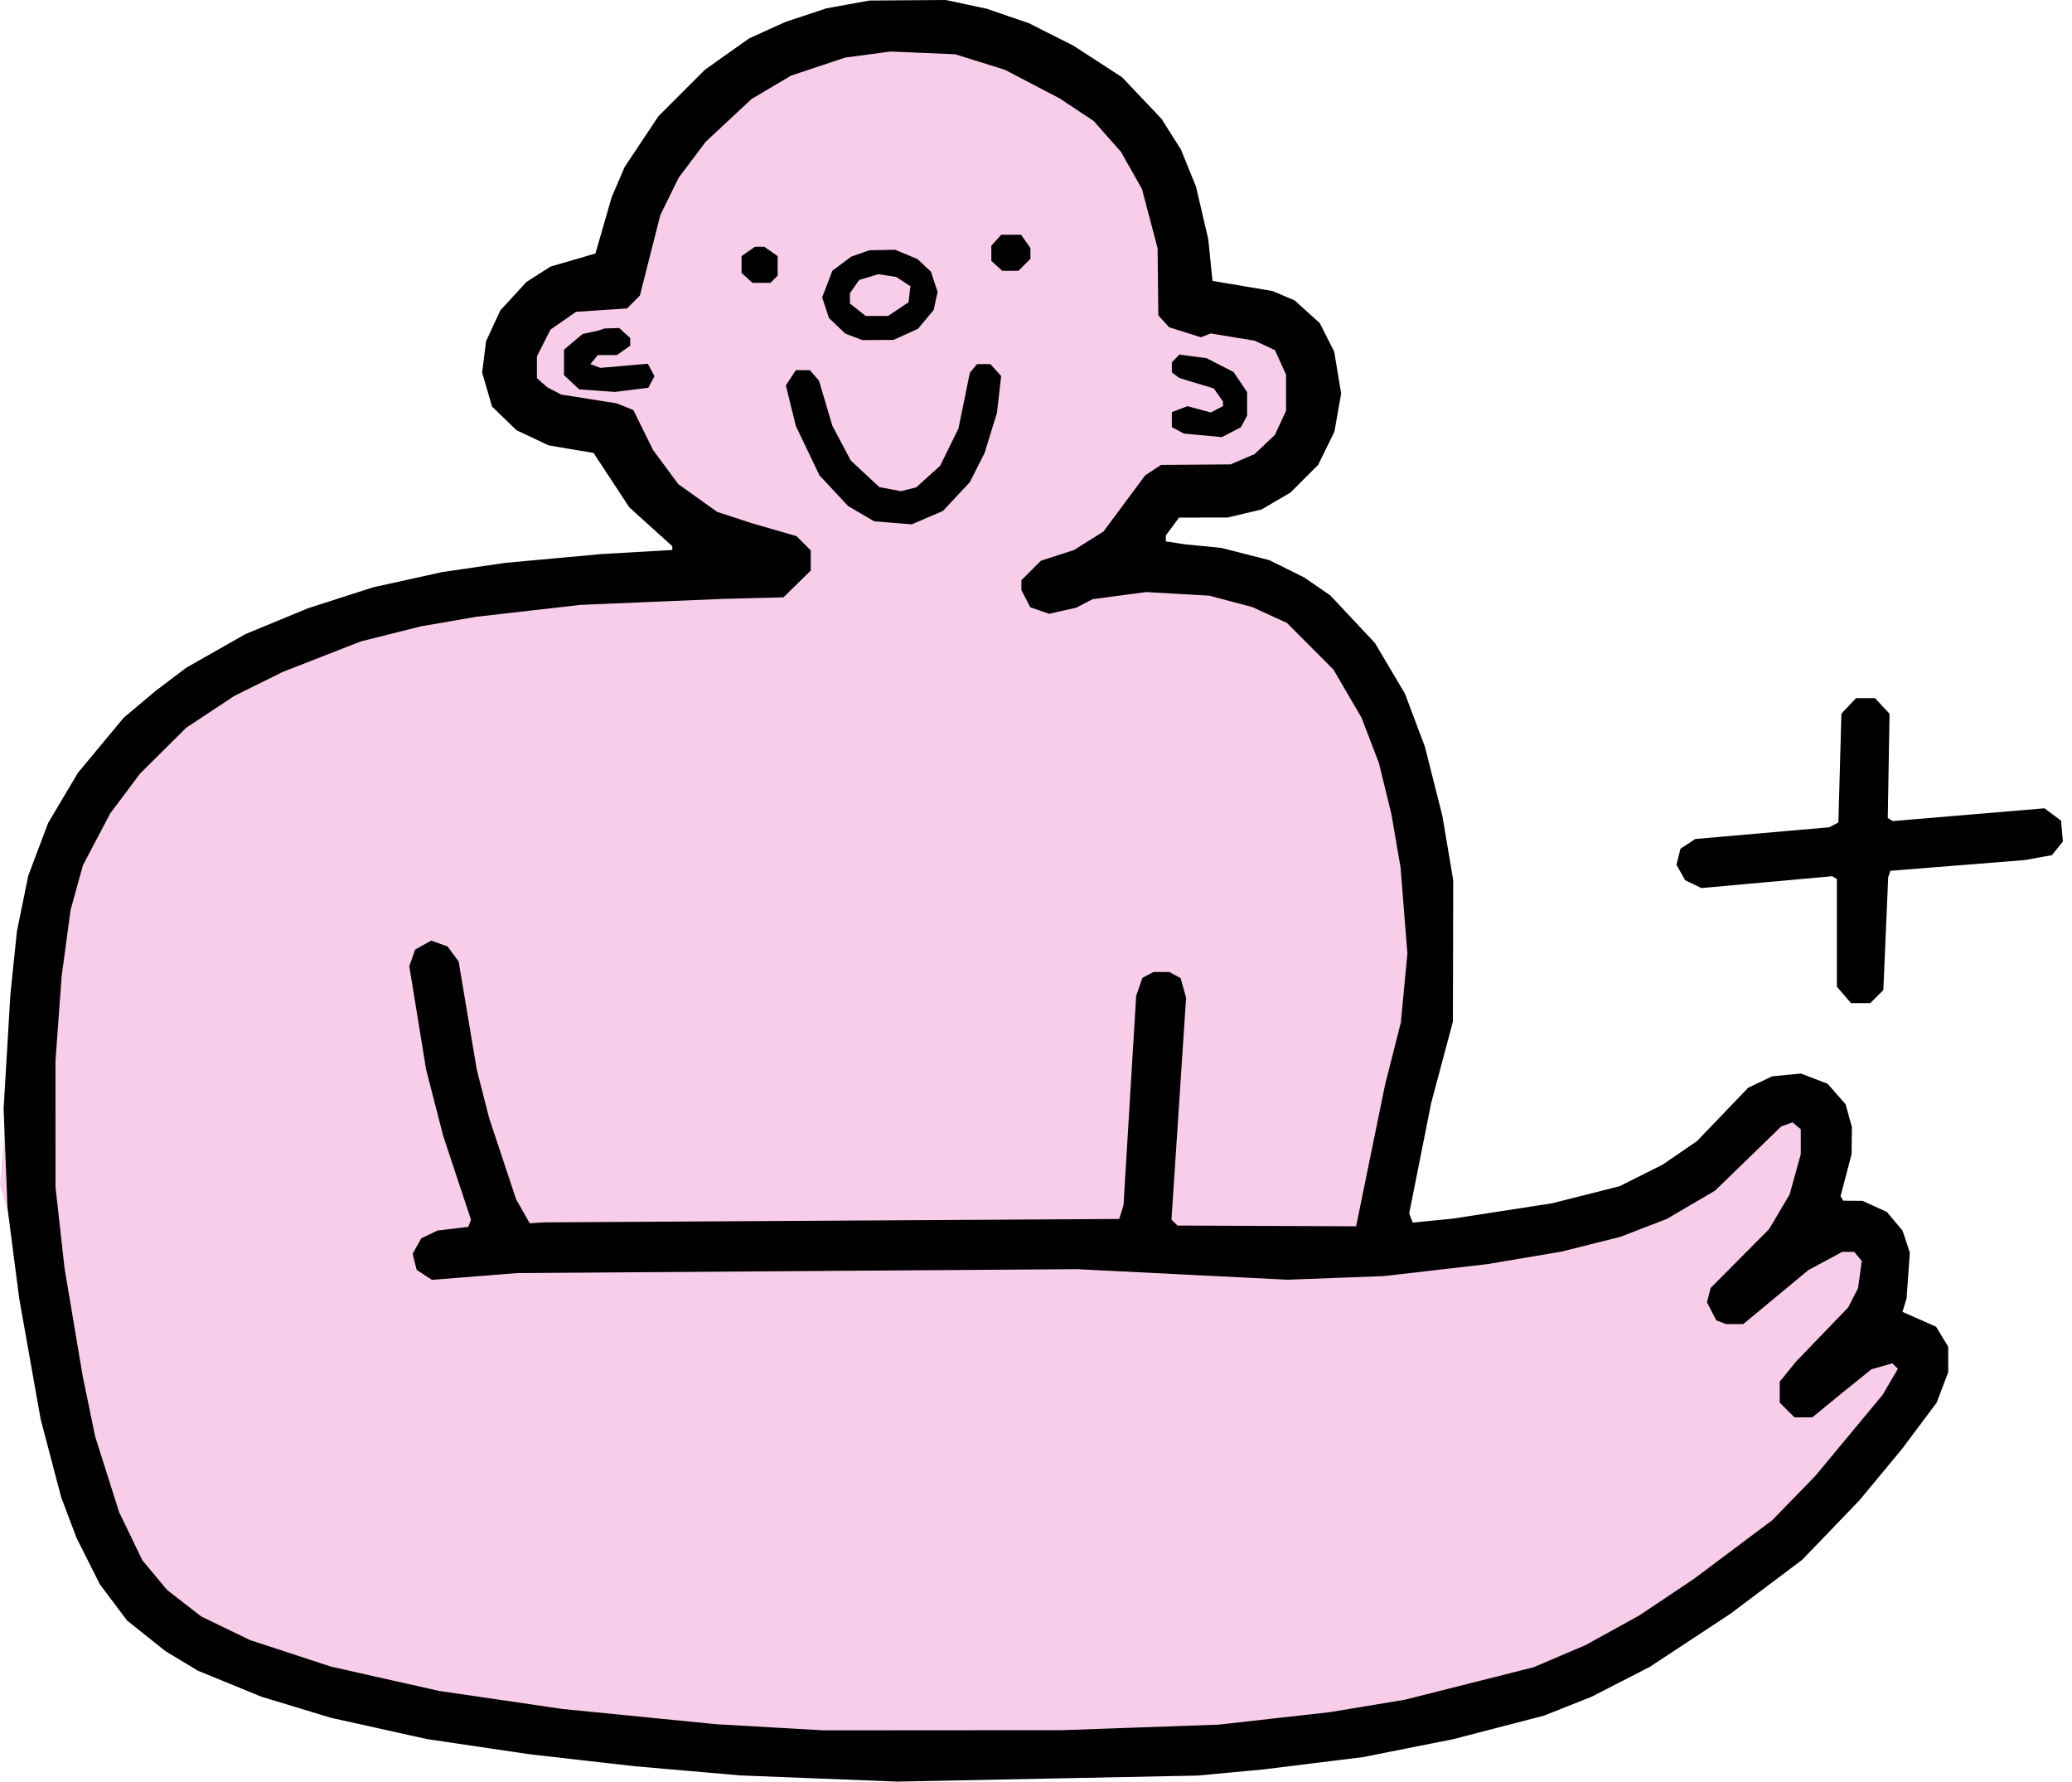
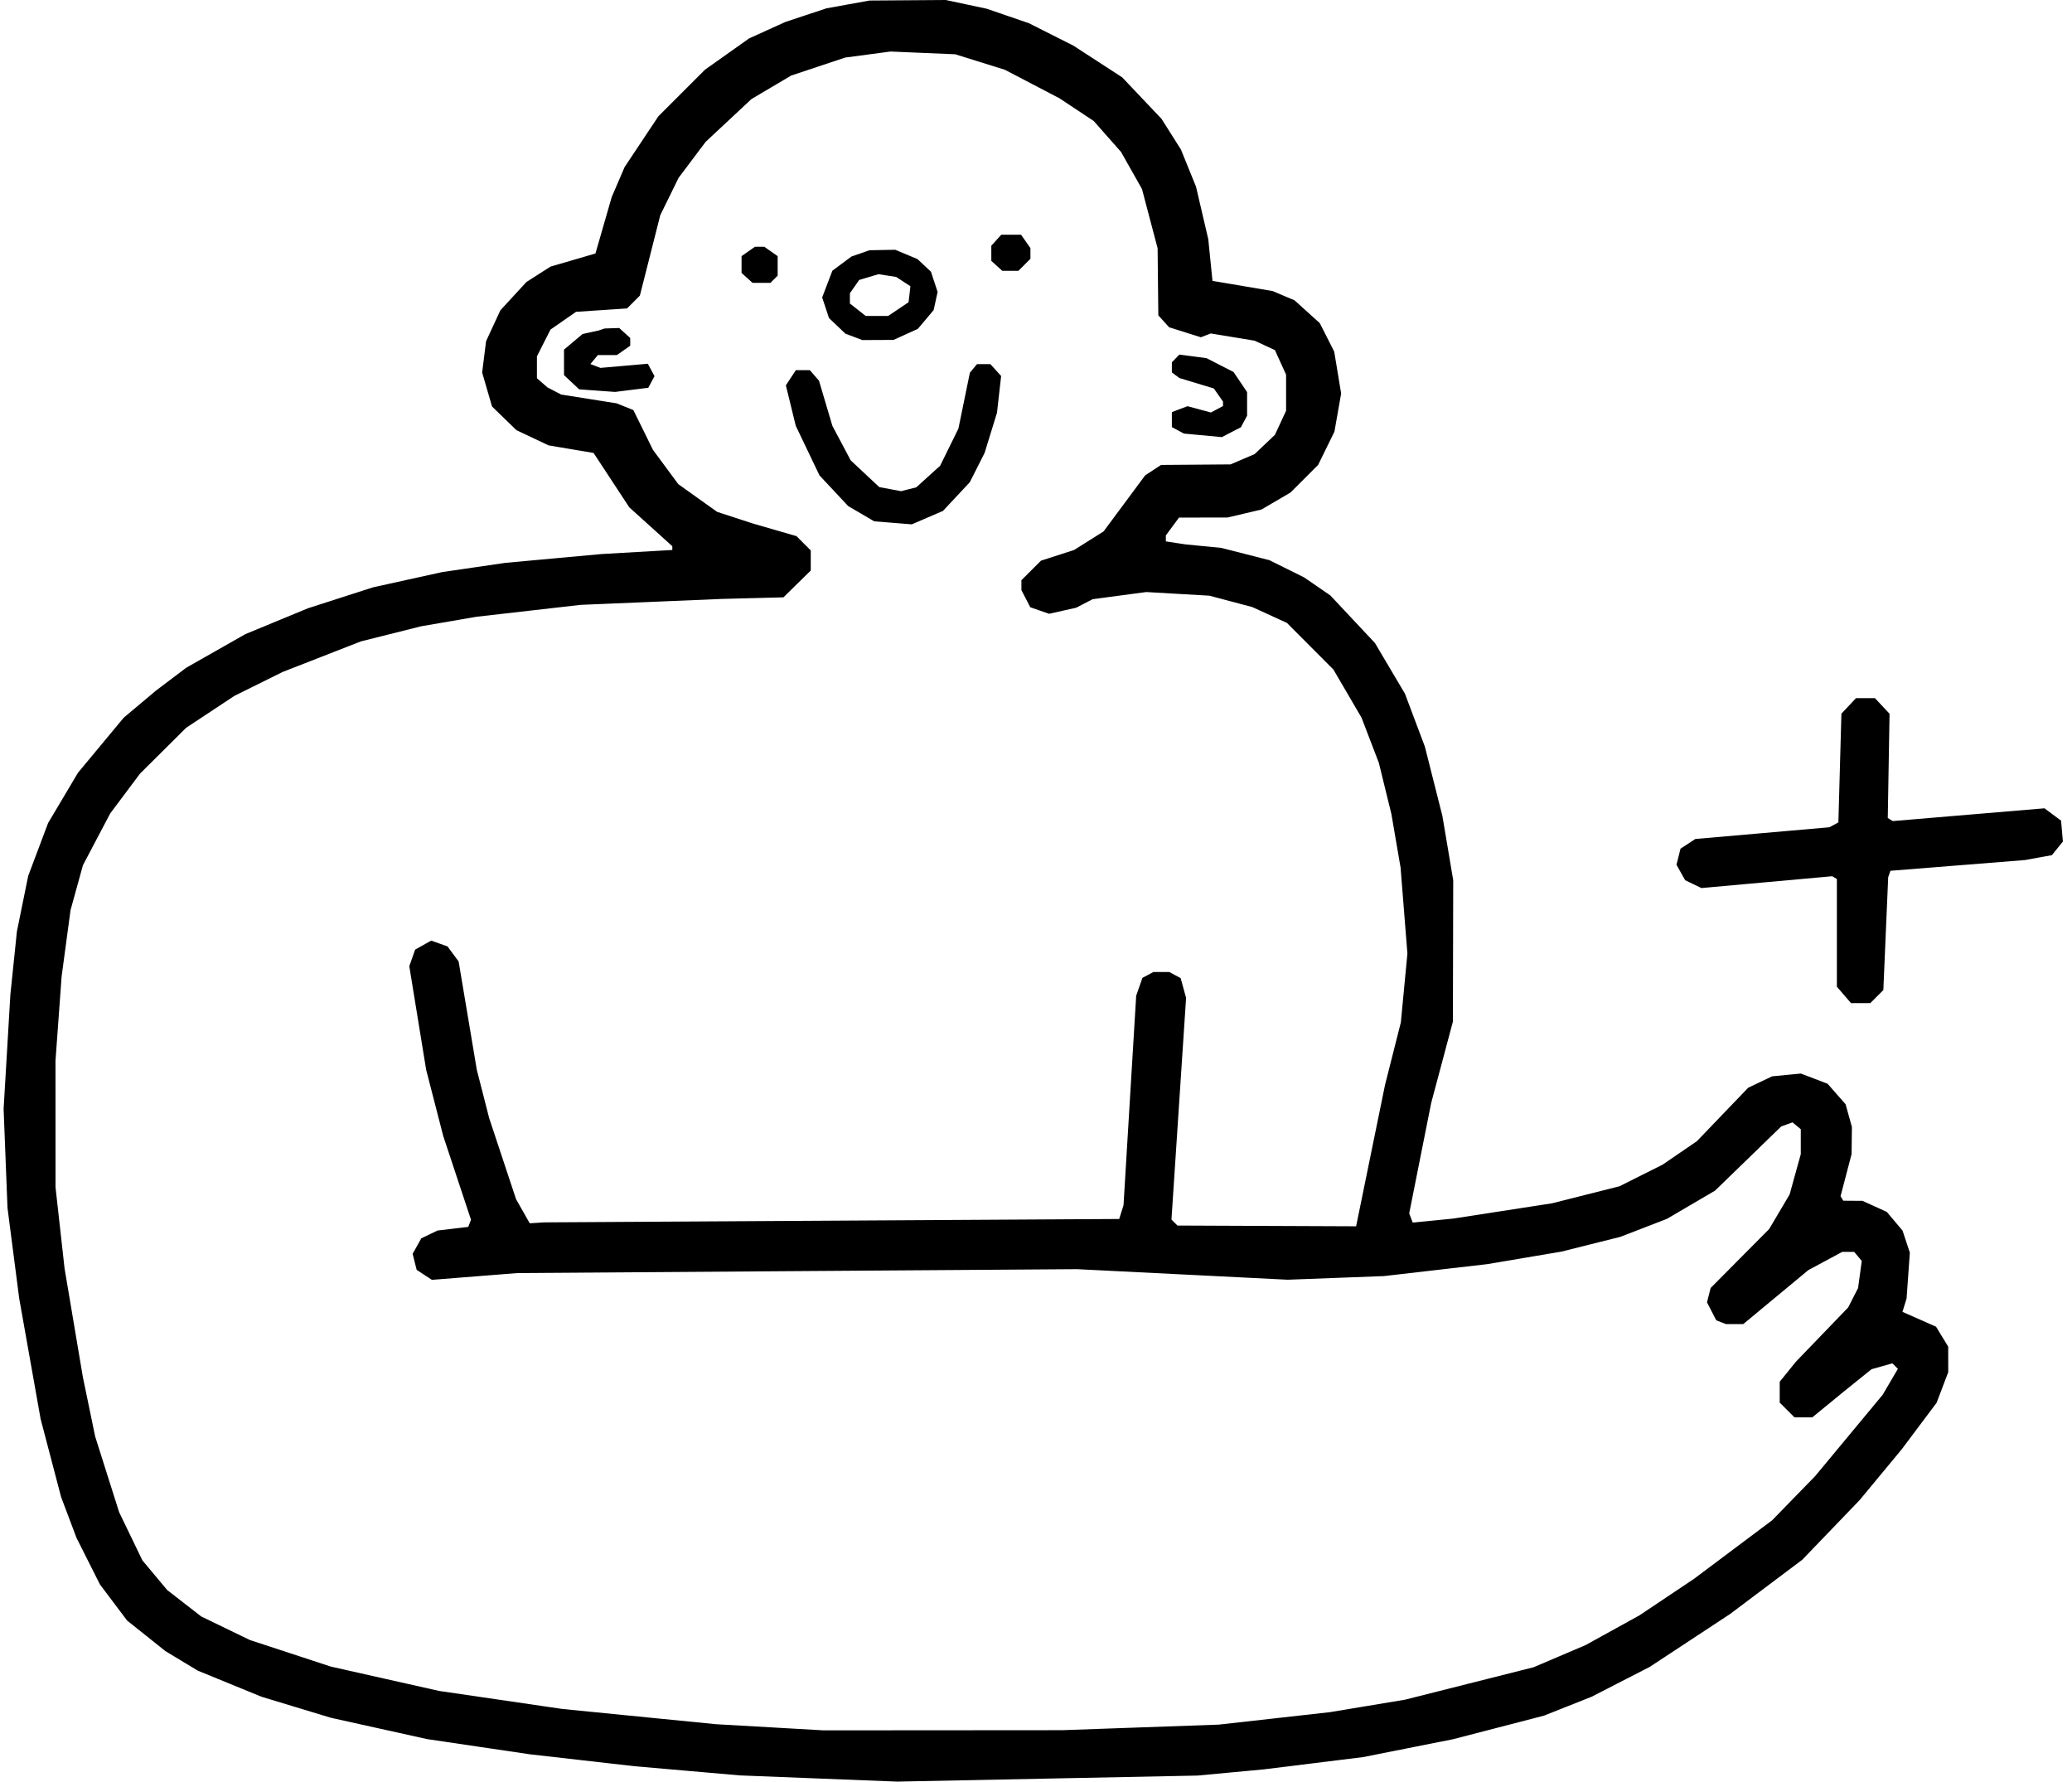
<svg xmlns="http://www.w3.org/2000/svg" width="214" height="184" viewBox="0 0 214 184" fill="none">
-   <path d="M71.683 52.898L80.117 59.106L39.483 62.94L23.767 69.456L11.5 78.656L2.3 95.139L0 122.356L6.9 145.74L14.95 166.056L31.433 172.573L60.567 179.473H123.817L165.6 172.573L189.75 153.331L198.183 142.981L196.267 137.615L185.917 144.131L195.5 129.565L187.067 126.498L189.75 116.531L182.467 114.231L177.1 120.365L172.117 123.815L169.05 125.348L165.6 126.498L159.85 127.265H143.367L147.967 86.248L133.783 60.565L117.3 59.106L118.45 50.215L132.25 48.373L134.55 34.498L123.05 31.432C122.283 -2.301 76.667 -7.667 62.483 27.215L52.517 37.182L60.183 43.698L71.683 52.898Z" fill="#F8CDE9" />
-   <path fill-rule="evenodd" clip-rule="evenodd" d="M87.57 0.46L85.343 0.864L83.219 1.569L81.096 2.275L79.231 3.122L77.366 3.969L75.086 5.586L72.805 7.203L70.405 9.603L68.005 12.003L66.257 14.629L64.51 17.256L63.843 18.806L63.177 20.357L62.338 23.269L61.499 26.18L59.176 26.858L56.854 27.536L55.611 28.331L54.367 29.127L53.024 30.587L51.681 32.046L50.941 33.643L50.202 35.24L49.999 36.856L49.797 38.472L50.307 40.227L50.818 41.981L52.077 43.203L53.335 44.424L54.996 45.21L56.657 45.996L58.982 46.389L61.307 46.781L63.151 49.589L64.994 52.396L67.215 54.403L69.435 56.409L69.438 56.605L69.441 56.8L65.789 57.01L62.137 57.22L57.164 57.675L52.192 58.131L48.928 58.607L45.665 59.084L42.091 59.872L38.517 60.661L35.163 61.74L31.808 62.82L28.577 64.155L25.345 65.491L22.297 67.222L19.248 68.953L17.676 70.14L16.104 71.327L14.44 72.725L12.776 74.124L10.418 76.962L8.059 79.8L6.513 82.401L4.967 85.002L3.941 87.727L2.915 90.452L2.331 93.321L1.747 96.19L1.409 99.454L1.072 102.717L0.723 108.622L0.373 114.527L0.574 119.636L0.774 124.744L1.379 129.425L1.985 134.107L3.089 140.323L4.193 146.539L5.253 150.579L6.314 154.619L7.109 156.723L7.903 158.828L9.111 161.23L10.319 163.632L11.723 165.497L13.126 167.362L15.099 168.938L17.072 170.514L18.747 171.526L20.422 172.537L23.72 173.888L27.018 175.238L30.595 176.322L34.173 177.407L39.142 178.508L44.111 179.61L49.427 180.396L54.743 181.181L60.15 181.797L65.556 182.412L70.995 182.886L76.434 183.359L84.552 183.68L92.671 184L108.173 183.688L123.674 183.376L127.093 183.057L130.511 182.738L135.64 182.104L140.768 181.47L145.43 180.544L150.091 179.618L154.777 178.403L159.463 177.188L161.925 176.211L164.388 175.233L167.389 173.692L170.39 172.151L174.537 169.421L178.684 166.691L182.414 163.888L186.143 161.086L189.103 158.008L192.063 154.93L194.251 152.288L196.439 149.647L198.228 147.259L200.017 144.871L200.617 143.293L201.217 141.715L201.216 140.397L201.215 139.08L200.586 138.049L199.958 137.018L198.223 136.251L196.488 135.484L196.702 134.795L196.915 134.107L197.083 131.739L197.252 129.371L196.877 128.235L196.501 127.098L195.686 126.13L194.871 125.161L193.615 124.59L192.359 124.02L191.367 124.013L190.376 124.006L190.236 123.773L190.096 123.54L190.666 121.364L191.236 119.189L191.252 117.79L191.268 116.392L190.942 115.218L190.616 114.044L189.686 112.985L188.756 111.926L187.378 111.399L185.999 110.873L184.517 111.016L183.035 111.159L181.797 111.747L180.559 112.336L177.912 115.094L175.266 117.852L173.495 119.064L171.725 120.277L169.498 121.395L167.27 122.513L163.783 123.393L160.295 124.274L155.193 125.063L150.091 125.851L148 126.059L145.909 126.266L145.727 125.792L145.545 125.317L146.681 119.611L147.817 113.905L148.938 109.71L150.058 105.514L150.075 98.21L150.091 90.907L149.532 87.588L148.973 84.27L148.069 80.692L147.165 77.114L146.134 74.375L145.104 71.638L143.557 69.026L142.011 66.415L139.706 63.955L137.401 61.496L136.049 60.566L134.698 59.636L132.901 58.744L131.104 57.853L128.622 57.219L126.141 56.586L124.286 56.403L122.431 56.221L121.421 56.068L120.411 55.914V55.605V55.296L121.091 54.376L121.771 53.456L124.276 53.451L126.782 53.447L128.537 53.034L130.292 52.62L131.79 51.743L133.288 50.865L134.716 49.437L136.143 48.009L136.983 46.293L137.823 44.577L138.169 42.609L138.516 40.641L138.159 38.478L137.801 36.315L137.055 34.843L136.309 33.371L135.008 32.195L133.706 31.019L132.575 30.54L131.444 30.061L128.336 29.534L125.228 29.008L125.01 26.858L124.793 24.708L124.159 21.99L123.525 19.273L122.748 17.361L121.972 15.449L120.969 13.863L119.966 12.276L117.935 10.133L115.904 7.99L113.381 6.35L110.857 4.711L108.563 3.555L106.27 2.398L104.094 1.651L101.919 0.903L99.8 0.452L97.682 0L93.74 0.028L89.798 0.056L87.57 0.46ZM101.221 6.405L103.783 7.205L106.608 8.68L109.432 10.156L111.198 11.328L112.963 12.499L114.374 14.097L115.785 15.695L116.865 17.609L117.946 19.522L118.753 22.581L119.56 25.64L119.597 29.104L119.634 32.568L120.191 33.184L120.749 33.8L122.389 34.316L124.03 34.832L124.542 34.635L125.054 34.439L127.317 34.812L129.579 35.185L130.629 35.672L131.678 36.16L132.253 37.427L132.829 38.694V40.558V42.423L132.252 43.666L131.675 44.91L130.627 45.904L129.579 46.898L128.336 47.43L127.093 47.962L123.505 47.99L119.917 48.017L119.095 48.556L118.274 49.094L116.126 51.99L113.978 54.885L112.455 55.844L110.932 56.803L109.222 57.354L107.513 57.906L106.503 58.913L105.493 59.921V60.434V60.946L105.95 61.829L106.406 62.713L107.379 63.052L108.351 63.391L109.751 63.077L111.15 62.763L112 62.324L112.85 61.884L115.62 61.514L118.391 61.144L121.654 61.333L124.917 61.521L127.129 62.109L129.342 62.697L131.13 63.516L132.918 64.334L135.319 66.743L137.719 69.151L139.172 71.638L140.624 74.124L141.517 76.455L142.411 78.786L143.058 81.428L143.706 84.069L144.18 86.837L144.655 89.605L145.007 94.042L145.36 98.479L145.021 102.035L144.683 105.591L143.87 108.801L143.056 112.011L141.559 119.329L140.062 126.648L130.836 126.61L121.609 126.571L121.3 126.263L120.991 125.954L121.746 114.504L122.501 103.055L122.219 102.035L121.937 101.015L121.35 100.7L120.762 100.386H119.945H119.127L118.558 100.69L117.99 100.994L117.669 101.915L117.348 102.836L116.693 113.654L116.039 124.472L115.816 125.183L115.593 125.893L85.913 126.068L56.232 126.243L55.472 126.29L54.711 126.337L54.006 125.094L53.301 123.851L51.909 119.655L50.517 115.459L49.882 112.973L49.246 110.487L48.307 104.892L47.368 99.298L46.795 98.521L46.223 97.744L45.379 97.444L44.535 97.143L43.706 97.609L42.876 98.074L42.575 98.932L42.273 99.789L43.144 105.138L44.015 110.487L44.897 113.905L45.778 117.324L47.212 121.648L48.646 125.972L48.504 126.341L48.362 126.71L46.774 126.898L45.186 127.086L44.349 127.489L43.512 127.891L43.065 128.69L42.617 129.488L42.825 130.317L43.033 131.147L43.821 131.663L44.609 132.179L49.022 131.829L53.435 131.479L82.339 131.277L111.242 131.076L122.12 131.621L132.998 132.166L137.971 131.978L142.943 131.79L148.278 131.173L153.613 130.556L157.447 129.909L161.28 129.261L164.315 128.5L167.351 127.739L169.754 126.811L172.158 125.882L174.644 124.425L177.13 122.968L180.549 119.652L183.968 116.335L184.551 116.125L185.134 115.915L185.561 116.269L185.988 116.623V117.913V119.202L185.411 121.282L184.835 123.362L183.78 125.146L182.725 126.929L179.7 129.975L176.676 133.021L176.489 133.764L176.303 134.506L176.783 135.434L177.263 136.363L177.766 136.556L178.269 136.749H179.157H180.045L183.405 133.962L186.765 131.176L188.518 130.233L190.271 129.29H190.889H191.506L191.897 129.76L192.287 130.231L192.095 131.63L191.904 133.03L191.389 134.035L190.875 135.039L188.179 137.836L185.484 140.634L184.648 141.668L183.812 142.701V143.779V144.858L184.575 145.62L185.338 146.383H186.257H187.175L188.788 145.062L190.4 143.742L191.846 142.577L193.292 141.411L194.37 141.107L195.448 140.801L195.733 141.085L196.017 141.37L195.23 142.711L194.443 144.052L190.96 148.248L187.477 152.444L185.256 154.725L183.035 157.007L178.995 160.034L174.955 163.061L172.145 164.943L169.335 166.824L166.551 168.361L163.766 169.898L161.081 171.043L158.395 172.188L151.757 173.863L145.119 175.538L141.234 176.183L137.349 176.828L131.607 177.472L125.865 178.115L117.777 178.402L109.688 178.689L97.369 178.698L85.049 178.706L79.498 178.388L73.947 178.071L66.022 177.285L58.097 176.499L51.726 175.567L45.354 174.635L39.76 173.378L34.166 172.12L29.988 170.748L25.81 169.377L23.297 168.161L20.784 166.944L19.025 165.579L17.266 164.213L15.985 162.679L14.704 161.146L13.504 158.66L12.304 156.173L11.066 152.265L9.828 148.356L9.191 145.272L8.553 142.188L7.611 136.593L6.668 130.999L6.201 126.803L5.734 122.608L5.733 116.081L5.731 109.554L6.047 105.203L6.363 100.852L6.824 97.421L7.286 93.99L7.927 91.671L8.568 89.353L9.975 86.682L11.382 84.011L12.922 81.954L14.463 79.896L16.847 77.528L19.231 75.159L21.726 73.51L24.221 71.86L26.707 70.629L29.193 69.398L33.233 67.82L37.274 66.242L40.382 65.462L43.49 64.682L46.352 64.19L49.215 63.697L54.588 63.083L59.962 62.469L67.265 62.162L74.569 61.854L77.742 61.773L80.915 61.692L82.326 60.307L83.737 58.921V57.884V56.847L82.999 56.109L82.261 55.37L79.969 54.707L77.677 54.043L75.871 53.453L74.066 52.863L72.06 51.432L70.055 50.001L68.748 48.232L67.441 46.464L66.428 44.406L65.414 42.349L64.553 42.002L63.691 41.656L60.828 41.202L57.964 40.748L57.253 40.38L56.543 40.012L55.999 39.538L55.455 39.063V37.934V36.805L56.154 35.423L56.854 34.04L58.175 33.122L59.497 32.203L62.131 32.029L64.764 31.854L65.426 31.192L66.088 30.529L67.141 26.376L68.194 22.222L69.141 20.294L70.087 18.365L71.484 16.506L72.882 14.648L75.247 12.439L77.613 10.23L79.665 9.015L81.717 7.802L84.514 6.871L87.311 5.941L89.642 5.632L91.973 5.322L95.316 5.464L98.659 5.605L101.221 6.405ZM102.899 24.81L102.385 25.378V26.161V26.943L102.953 27.457L103.521 27.971H104.352H105.182L105.803 27.35L106.425 26.728V26.176V25.623L105.941 24.933L105.458 24.242H104.435H103.413L102.899 24.81ZM77.28 25.969L76.589 26.453V27.319V28.186L77.157 28.7L77.726 29.215H78.649H79.573L79.945 28.841L80.319 28.469V27.461V26.453L79.628 25.969L78.937 25.485H78.454H77.971L77.28 25.969ZM88.865 26.171L87.933 26.497L86.951 27.229L85.968 27.961L85.442 29.339L84.915 30.718L85.266 31.779L85.616 32.841L86.464 33.65L87.311 34.459L88.186 34.789L89.061 35.12L90.673 35.113L92.284 35.106L93.54 34.535L94.796 33.965L95.612 32.996L96.427 32.026L96.633 31.088L96.839 30.149L96.495 29.106L96.151 28.063L95.456 27.41L94.762 26.758L93.611 26.277L92.459 25.796L91.129 25.82L89.798 25.845L88.865 26.171ZM93.297 29.083L94.031 29.564L93.934 30.389L93.838 31.214L92.782 31.924L91.726 32.633H90.571H89.415L88.597 31.989L87.778 31.345V30.815V30.285L88.258 29.6L88.738 28.914L89.734 28.615L90.73 28.316L91.646 28.459L92.562 28.602L93.297 29.083ZM62.137 34.029L61.826 34.133L60.996 34.315L60.165 34.498L59.209 35.303L58.252 36.107V37.424V38.741L59.034 39.475L59.815 40.209L61.667 40.343L63.52 40.477L65.238 40.262L66.957 40.047L67.277 39.448L67.598 38.849L67.255 38.208L66.912 37.567L64.461 37.781L62.011 37.994L61.495 37.796L60.979 37.598L61.363 37.136L61.747 36.673H62.728H63.708L64.399 36.19L65.09 35.706V35.305V34.905L64.521 34.391L63.953 33.876L63.2 33.901L62.448 33.925L62.137 34.029ZM121.421 37.02L121.032 37.419V37.941V38.462L121.421 38.752L121.809 39.041L123.588 39.58L125.367 40.119L125.841 40.796L126.316 41.474V41.704V41.935L125.693 42.268L125.07 42.602L123.858 42.276L122.647 41.949L121.839 42.256L121.032 42.563V43.337V44.111L121.656 44.444L122.279 44.778L124.237 44.961L126.195 45.144L127.179 44.635L128.162 44.126L128.482 43.528L128.802 42.93V41.713V40.495L128.103 39.457L127.404 38.42L126.005 37.704L124.606 36.988L123.208 36.804L121.809 36.621L121.421 37.02ZM100.538 38.05L100.17 38.494L99.579 41.377L98.988 44.261L98.042 46.183L97.095 48.106L95.863 49.219L94.63 50.333L93.844 50.53L93.057 50.727L91.936 50.517L90.815 50.307L89.337 48.925L87.86 47.543L86.915 45.76L85.969 43.977L85.278 41.646L84.586 39.315L84.113 38.771L83.641 38.227H82.919H82.198L81.682 39.014L81.166 39.801L81.678 41.889L82.189 43.977L83.413 46.537L84.637 49.097L86.119 50.681L87.601 52.265L88.945 53.053L90.289 53.841L92.23 53.996L94.171 54.153L95.78 53.46L97.39 52.768L98.773 51.288L100.157 49.809L100.925 48.292L101.692 46.774L102.331 44.703L102.969 42.633L103.184 40.733L103.399 38.833L102.844 38.22L102.288 37.606H101.598H100.907L100.538 38.05ZM190.937 72.905L190.184 73.706L190.028 79.321L189.873 84.936L189.407 85.187L188.94 85.438L182.018 86.044L175.095 86.649L174.331 87.15L173.566 87.651L173.358 88.48L173.15 89.31L173.598 90.108L174.045 90.907L174.886 91.311L175.728 91.716L182.485 91.105L189.242 90.494L189.48 90.641L189.717 90.788V96.347V101.905L190.445 102.751L191.173 103.597H192.172H193.171L193.843 102.925L194.515 102.254L194.765 96.425L195.016 90.596L195.132 90.264L195.249 89.932L202.195 89.378L209.142 88.823L210.531 88.572L211.92 88.32L212.489 87.617L213.058 86.915L212.965 85.834L212.871 84.753L212.015 84.116L211.158 83.479L203.322 84.139L195.486 84.799L195.229 84.64L194.972 84.481L195.064 79.097L195.156 73.713L194.403 72.909L193.649 72.104H192.67H191.691L190.937 72.905Z" fill="black" />
+   <path fill-rule="evenodd" clip-rule="evenodd" d="M87.57 0.46L85.343 0.864L83.219 1.569L81.096 2.275L79.231 3.122L77.366 3.969L75.086 5.586L72.805 7.203L70.405 9.603L68.005 12.003L66.257 14.629L64.51 17.256L63.843 18.806L63.177 20.357L62.338 23.269L61.499 26.18L59.176 26.858L56.854 27.536L55.611 28.331L54.367 29.127L53.024 30.587L51.681 32.046L50.941 33.643L50.202 35.24L49.999 36.856L49.797 38.472L50.307 40.227L50.818 41.981L52.077 43.203L53.335 44.424L54.996 45.21L56.657 45.996L58.982 46.389L61.307 46.781L63.151 49.589L64.994 52.396L67.215 54.403L69.435 56.409L69.438 56.605L69.441 56.8L65.789 57.01L62.137 57.22L57.164 57.675L52.192 58.131L48.928 58.607L45.665 59.084L42.091 59.872L38.517 60.661L35.163 61.74L31.808 62.82L28.577 64.155L25.345 65.491L22.297 67.222L19.248 68.953L17.676 70.14L16.104 71.327L14.44 72.725L12.776 74.124L10.418 76.962L8.059 79.8L6.513 82.401L4.967 85.002L3.941 87.727L2.915 90.452L2.331 93.321L1.747 96.19L1.409 99.454L1.072 102.717L0.723 108.622L0.373 114.527L0.574 119.636L0.774 124.744L1.379 129.425L1.985 134.107L3.089 140.323L4.193 146.539L5.253 150.579L6.314 154.619L7.109 156.723L7.903 158.828L9.111 161.23L10.319 163.632L11.723 165.497L13.126 167.362L15.099 168.938L17.072 170.514L18.747 171.526L20.422 172.537L23.72 173.888L27.018 175.238L30.595 176.322L34.173 177.407L39.142 178.508L44.111 179.61L49.427 180.396L54.743 181.181L60.15 181.797L65.556 182.412L70.995 182.886L76.434 183.359L84.552 183.68L92.671 184L108.173 183.688L123.674 183.376L127.093 183.057L130.511 182.738L135.64 182.104L140.768 181.47L145.43 180.544L150.091 179.618L154.777 178.403L159.463 177.188L161.925 176.211L164.388 175.233L167.389 173.692L170.39 172.151L174.537 169.421L178.684 166.691L182.414 163.888L186.143 161.086L189.103 158.008L192.063 154.93L194.251 152.288L196.439 149.647L198.228 147.259L200.017 144.871L200.617 143.293L201.217 141.715L201.216 140.397L201.215 139.08L200.586 138.049L199.958 137.018L196.488 135.484L196.702 134.795L196.915 134.107L197.083 131.739L197.252 129.371L196.877 128.235L196.501 127.098L195.686 126.13L194.871 125.161L193.615 124.59L192.359 124.02L191.367 124.013L190.376 124.006L190.236 123.773L190.096 123.54L190.666 121.364L191.236 119.189L191.252 117.79L191.268 116.392L190.942 115.218L190.616 114.044L189.686 112.985L188.756 111.926L187.378 111.399L185.999 110.873L184.517 111.016L183.035 111.159L181.797 111.747L180.559 112.336L177.912 115.094L175.266 117.852L173.495 119.064L171.725 120.277L169.498 121.395L167.27 122.513L163.783 123.393L160.295 124.274L155.193 125.063L150.091 125.851L148 126.059L145.909 126.266L145.727 125.792L145.545 125.317L146.681 119.611L147.817 113.905L148.938 109.71L150.058 105.514L150.075 98.21L150.091 90.907L149.532 87.588L148.973 84.27L148.069 80.692L147.165 77.114L146.134 74.375L145.104 71.638L143.557 69.026L142.011 66.415L139.706 63.955L137.401 61.496L136.049 60.566L134.698 59.636L132.901 58.744L131.104 57.853L128.622 57.219L126.141 56.586L124.286 56.403L122.431 56.221L121.421 56.068L120.411 55.914V55.605V55.296L121.091 54.376L121.771 53.456L124.276 53.451L126.782 53.447L128.537 53.034L130.292 52.62L131.79 51.743L133.288 50.865L134.716 49.437L136.143 48.009L136.983 46.293L137.823 44.577L138.169 42.609L138.516 40.641L138.159 38.478L137.801 36.315L137.055 34.843L136.309 33.371L135.008 32.195L133.706 31.019L132.575 30.54L131.444 30.061L128.336 29.534L125.228 29.008L125.01 26.858L124.793 24.708L124.159 21.99L123.525 19.273L122.748 17.361L121.972 15.449L120.969 13.863L119.966 12.276L117.935 10.133L115.904 7.99L113.381 6.35L110.857 4.711L108.563 3.555L106.27 2.398L104.094 1.651L101.919 0.903L99.8 0.452L97.682 0L93.74 0.028L89.798 0.056L87.57 0.46ZM101.221 6.405L103.783 7.205L106.608 8.68L109.432 10.156L111.198 11.328L112.963 12.499L114.374 14.097L115.785 15.695L116.865 17.609L117.946 19.522L118.753 22.581L119.56 25.64L119.597 29.104L119.634 32.568L120.191 33.184L120.749 33.8L122.389 34.316L124.03 34.832L124.542 34.635L125.054 34.439L127.317 34.812L129.579 35.185L130.629 35.672L131.678 36.16L132.253 37.427L132.829 38.694V40.558V42.423L132.252 43.666L131.675 44.91L130.627 45.904L129.579 46.898L128.336 47.43L127.093 47.962L123.505 47.99L119.917 48.017L119.095 48.556L118.274 49.094L116.126 51.99L113.978 54.885L112.455 55.844L110.932 56.803L109.222 57.354L107.513 57.906L106.503 58.913L105.493 59.921V60.434V60.946L105.95 61.829L106.406 62.713L107.379 63.052L108.351 63.391L109.751 63.077L111.15 62.763L112 62.324L112.85 61.884L115.62 61.514L118.391 61.144L121.654 61.333L124.917 61.521L127.129 62.109L129.342 62.697L131.13 63.516L132.918 64.334L135.319 66.743L137.719 69.151L139.172 71.638L140.624 74.124L141.517 76.455L142.411 78.786L143.058 81.428L143.706 84.069L144.18 86.837L144.655 89.605L145.007 94.042L145.36 98.479L145.021 102.035L144.683 105.591L143.87 108.801L143.056 112.011L141.559 119.329L140.062 126.648L130.836 126.61L121.609 126.571L121.3 126.263L120.991 125.954L121.746 114.504L122.501 103.055L122.219 102.035L121.937 101.015L121.35 100.7L120.762 100.386H119.945H119.127L118.558 100.69L117.99 100.994L117.669 101.915L117.348 102.836L116.693 113.654L116.039 124.472L115.816 125.183L115.593 125.893L85.913 126.068L56.232 126.243L55.472 126.29L54.711 126.337L54.006 125.094L53.301 123.851L51.909 119.655L50.517 115.459L49.882 112.973L49.246 110.487L48.307 104.892L47.368 99.298L46.795 98.521L46.223 97.744L45.379 97.444L44.535 97.143L43.706 97.609L42.876 98.074L42.575 98.932L42.273 99.789L43.144 105.138L44.015 110.487L44.897 113.905L45.778 117.324L47.212 121.648L48.646 125.972L48.504 126.341L48.362 126.71L46.774 126.898L45.186 127.086L44.349 127.489L43.512 127.891L43.065 128.69L42.617 129.488L42.825 130.317L43.033 131.147L43.821 131.663L44.609 132.179L49.022 131.829L53.435 131.479L82.339 131.277L111.242 131.076L122.12 131.621L132.998 132.166L137.971 131.978L142.943 131.79L148.278 131.173L153.613 130.556L157.447 129.909L161.28 129.261L164.315 128.5L167.351 127.739L169.754 126.811L172.158 125.882L174.644 124.425L177.13 122.968L180.549 119.652L183.968 116.335L184.551 116.125L185.134 115.915L185.561 116.269L185.988 116.623V117.913V119.202L185.411 121.282L184.835 123.362L183.78 125.146L182.725 126.929L179.7 129.975L176.676 133.021L176.489 133.764L176.303 134.506L176.783 135.434L177.263 136.363L177.766 136.556L178.269 136.749H179.157H180.045L183.405 133.962L186.765 131.176L188.518 130.233L190.271 129.29H190.889H191.506L191.897 129.76L192.287 130.231L192.095 131.63L191.904 133.03L191.389 134.035L190.875 135.039L188.179 137.836L185.484 140.634L184.648 141.668L183.812 142.701V143.779V144.858L184.575 145.62L185.338 146.383H186.257H187.175L188.788 145.062L190.4 143.742L191.846 142.577L193.292 141.411L194.37 141.107L195.448 140.801L195.733 141.085L196.017 141.37L195.23 142.711L194.443 144.052L190.96 148.248L187.477 152.444L185.256 154.725L183.035 157.007L178.995 160.034L174.955 163.061L172.145 164.943L169.335 166.824L166.551 168.361L163.766 169.898L161.081 171.043L158.395 172.188L151.757 173.863L145.119 175.538L141.234 176.183L137.349 176.828L131.607 177.472L125.865 178.115L117.777 178.402L109.688 178.689L97.369 178.698L85.049 178.706L79.498 178.388L73.947 178.071L66.022 177.285L58.097 176.499L51.726 175.567L45.354 174.635L39.76 173.378L34.166 172.12L29.988 170.748L25.81 169.377L23.297 168.161L20.784 166.944L19.025 165.579L17.266 164.213L15.985 162.679L14.704 161.146L13.504 158.66L12.304 156.173L11.066 152.265L9.828 148.356L9.191 145.272L8.553 142.188L7.611 136.593L6.668 130.999L6.201 126.803L5.734 122.608L5.733 116.081L5.731 109.554L6.047 105.203L6.363 100.852L6.824 97.421L7.286 93.99L7.927 91.671L8.568 89.353L9.975 86.682L11.382 84.011L12.922 81.954L14.463 79.896L16.847 77.528L19.231 75.159L21.726 73.51L24.221 71.86L26.707 70.629L29.193 69.398L33.233 67.82L37.274 66.242L40.382 65.462L43.49 64.682L46.352 64.19L49.215 63.697L54.588 63.083L59.962 62.469L67.265 62.162L74.569 61.854L77.742 61.773L80.915 61.692L82.326 60.307L83.737 58.921V57.884V56.847L82.999 56.109L82.261 55.37L79.969 54.707L77.677 54.043L75.871 53.453L74.066 52.863L72.06 51.432L70.055 50.001L68.748 48.232L67.441 46.464L66.428 44.406L65.414 42.349L64.553 42.002L63.691 41.656L60.828 41.202L57.964 40.748L57.253 40.38L56.543 40.012L55.999 39.538L55.455 39.063V37.934V36.805L56.154 35.423L56.854 34.04L58.175 33.122L59.497 32.203L62.131 32.029L64.764 31.854L65.426 31.192L66.088 30.529L67.141 26.376L68.194 22.222L69.141 20.294L70.087 18.365L71.484 16.506L72.882 14.648L75.247 12.439L77.613 10.23L79.665 9.015L81.717 7.802L84.514 6.871L87.311 5.941L89.642 5.632L91.973 5.322L95.316 5.464L98.659 5.605L101.221 6.405ZM102.899 24.81L102.385 25.378V26.161V26.943L102.953 27.457L103.521 27.971H104.352H105.182L105.803 27.35L106.425 26.728V26.176V25.623L105.941 24.933L105.458 24.242H104.435H103.413L102.899 24.81ZM77.28 25.969L76.589 26.453V27.319V28.186L77.157 28.7L77.726 29.215H78.649H79.573L79.945 28.841L80.319 28.469V27.461V26.453L79.628 25.969L78.937 25.485H78.454H77.971L77.28 25.969ZM88.865 26.171L87.933 26.497L86.951 27.229L85.968 27.961L85.442 29.339L84.915 30.718L85.266 31.779L85.616 32.841L86.464 33.65L87.311 34.459L88.186 34.789L89.061 35.12L90.673 35.113L92.284 35.106L93.54 34.535L94.796 33.965L95.612 32.996L96.427 32.026L96.633 31.088L96.839 30.149L96.495 29.106L96.151 28.063L95.456 27.41L94.762 26.758L93.611 26.277L92.459 25.796L91.129 25.82L89.798 25.845L88.865 26.171ZM93.297 29.083L94.031 29.564L93.934 30.389L93.838 31.214L92.782 31.924L91.726 32.633H90.571H89.415L88.597 31.989L87.778 31.345V30.815V30.285L88.258 29.6L88.738 28.914L89.734 28.615L90.73 28.316L91.646 28.459L92.562 28.602L93.297 29.083ZM62.137 34.029L61.826 34.133L60.996 34.315L60.165 34.498L59.209 35.303L58.252 36.107V37.424V38.741L59.034 39.475L59.815 40.209L61.667 40.343L63.52 40.477L65.238 40.262L66.957 40.047L67.277 39.448L67.598 38.849L67.255 38.208L66.912 37.567L64.461 37.781L62.011 37.994L61.495 37.796L60.979 37.598L61.363 37.136L61.747 36.673H62.728H63.708L64.399 36.19L65.09 35.706V35.305V34.905L64.521 34.391L63.953 33.876L63.2 33.901L62.448 33.925L62.137 34.029ZM121.421 37.02L121.032 37.419V37.941V38.462L121.421 38.752L121.809 39.041L123.588 39.58L125.367 40.119L125.841 40.796L126.316 41.474V41.704V41.935L125.693 42.268L125.07 42.602L123.858 42.276L122.647 41.949L121.839 42.256L121.032 42.563V43.337V44.111L121.656 44.444L122.279 44.778L124.237 44.961L126.195 45.144L127.179 44.635L128.162 44.126L128.482 43.528L128.802 42.93V41.713V40.495L128.103 39.457L127.404 38.42L126.005 37.704L124.606 36.988L123.208 36.804L121.809 36.621L121.421 37.02ZM100.538 38.05L100.17 38.494L99.579 41.377L98.988 44.261L98.042 46.183L97.095 48.106L95.863 49.219L94.63 50.333L93.844 50.53L93.057 50.727L91.936 50.517L90.815 50.307L89.337 48.925L87.86 47.543L86.915 45.76L85.969 43.977L85.278 41.646L84.586 39.315L84.113 38.771L83.641 38.227H82.919H82.198L81.682 39.014L81.166 39.801L81.678 41.889L82.189 43.977L83.413 46.537L84.637 49.097L86.119 50.681L87.601 52.265L88.945 53.053L90.289 53.841L92.23 53.996L94.171 54.153L95.78 53.46L97.39 52.768L98.773 51.288L100.157 49.809L100.925 48.292L101.692 46.774L102.331 44.703L102.969 42.633L103.184 40.733L103.399 38.833L102.844 38.22L102.288 37.606H101.598H100.907L100.538 38.05ZM190.937 72.905L190.184 73.706L190.028 79.321L189.873 84.936L189.407 85.187L188.94 85.438L182.018 86.044L175.095 86.649L174.331 87.15L173.566 87.651L173.358 88.48L173.15 89.31L173.598 90.108L174.045 90.907L174.886 91.311L175.728 91.716L182.485 91.105L189.242 90.494L189.48 90.641L189.717 90.788V96.347V101.905L190.445 102.751L191.173 103.597H192.172H193.171L193.843 102.925L194.515 102.254L194.765 96.425L195.016 90.596L195.132 90.264L195.249 89.932L202.195 89.378L209.142 88.823L210.531 88.572L211.92 88.32L212.489 87.617L213.058 86.915L212.965 85.834L212.871 84.753L212.015 84.116L211.158 83.479L203.322 84.139L195.486 84.799L195.229 84.64L194.972 84.481L195.064 79.097L195.156 73.713L194.403 72.909L193.649 72.104H192.67H191.691L190.937 72.905Z" fill="black" />
</svg>